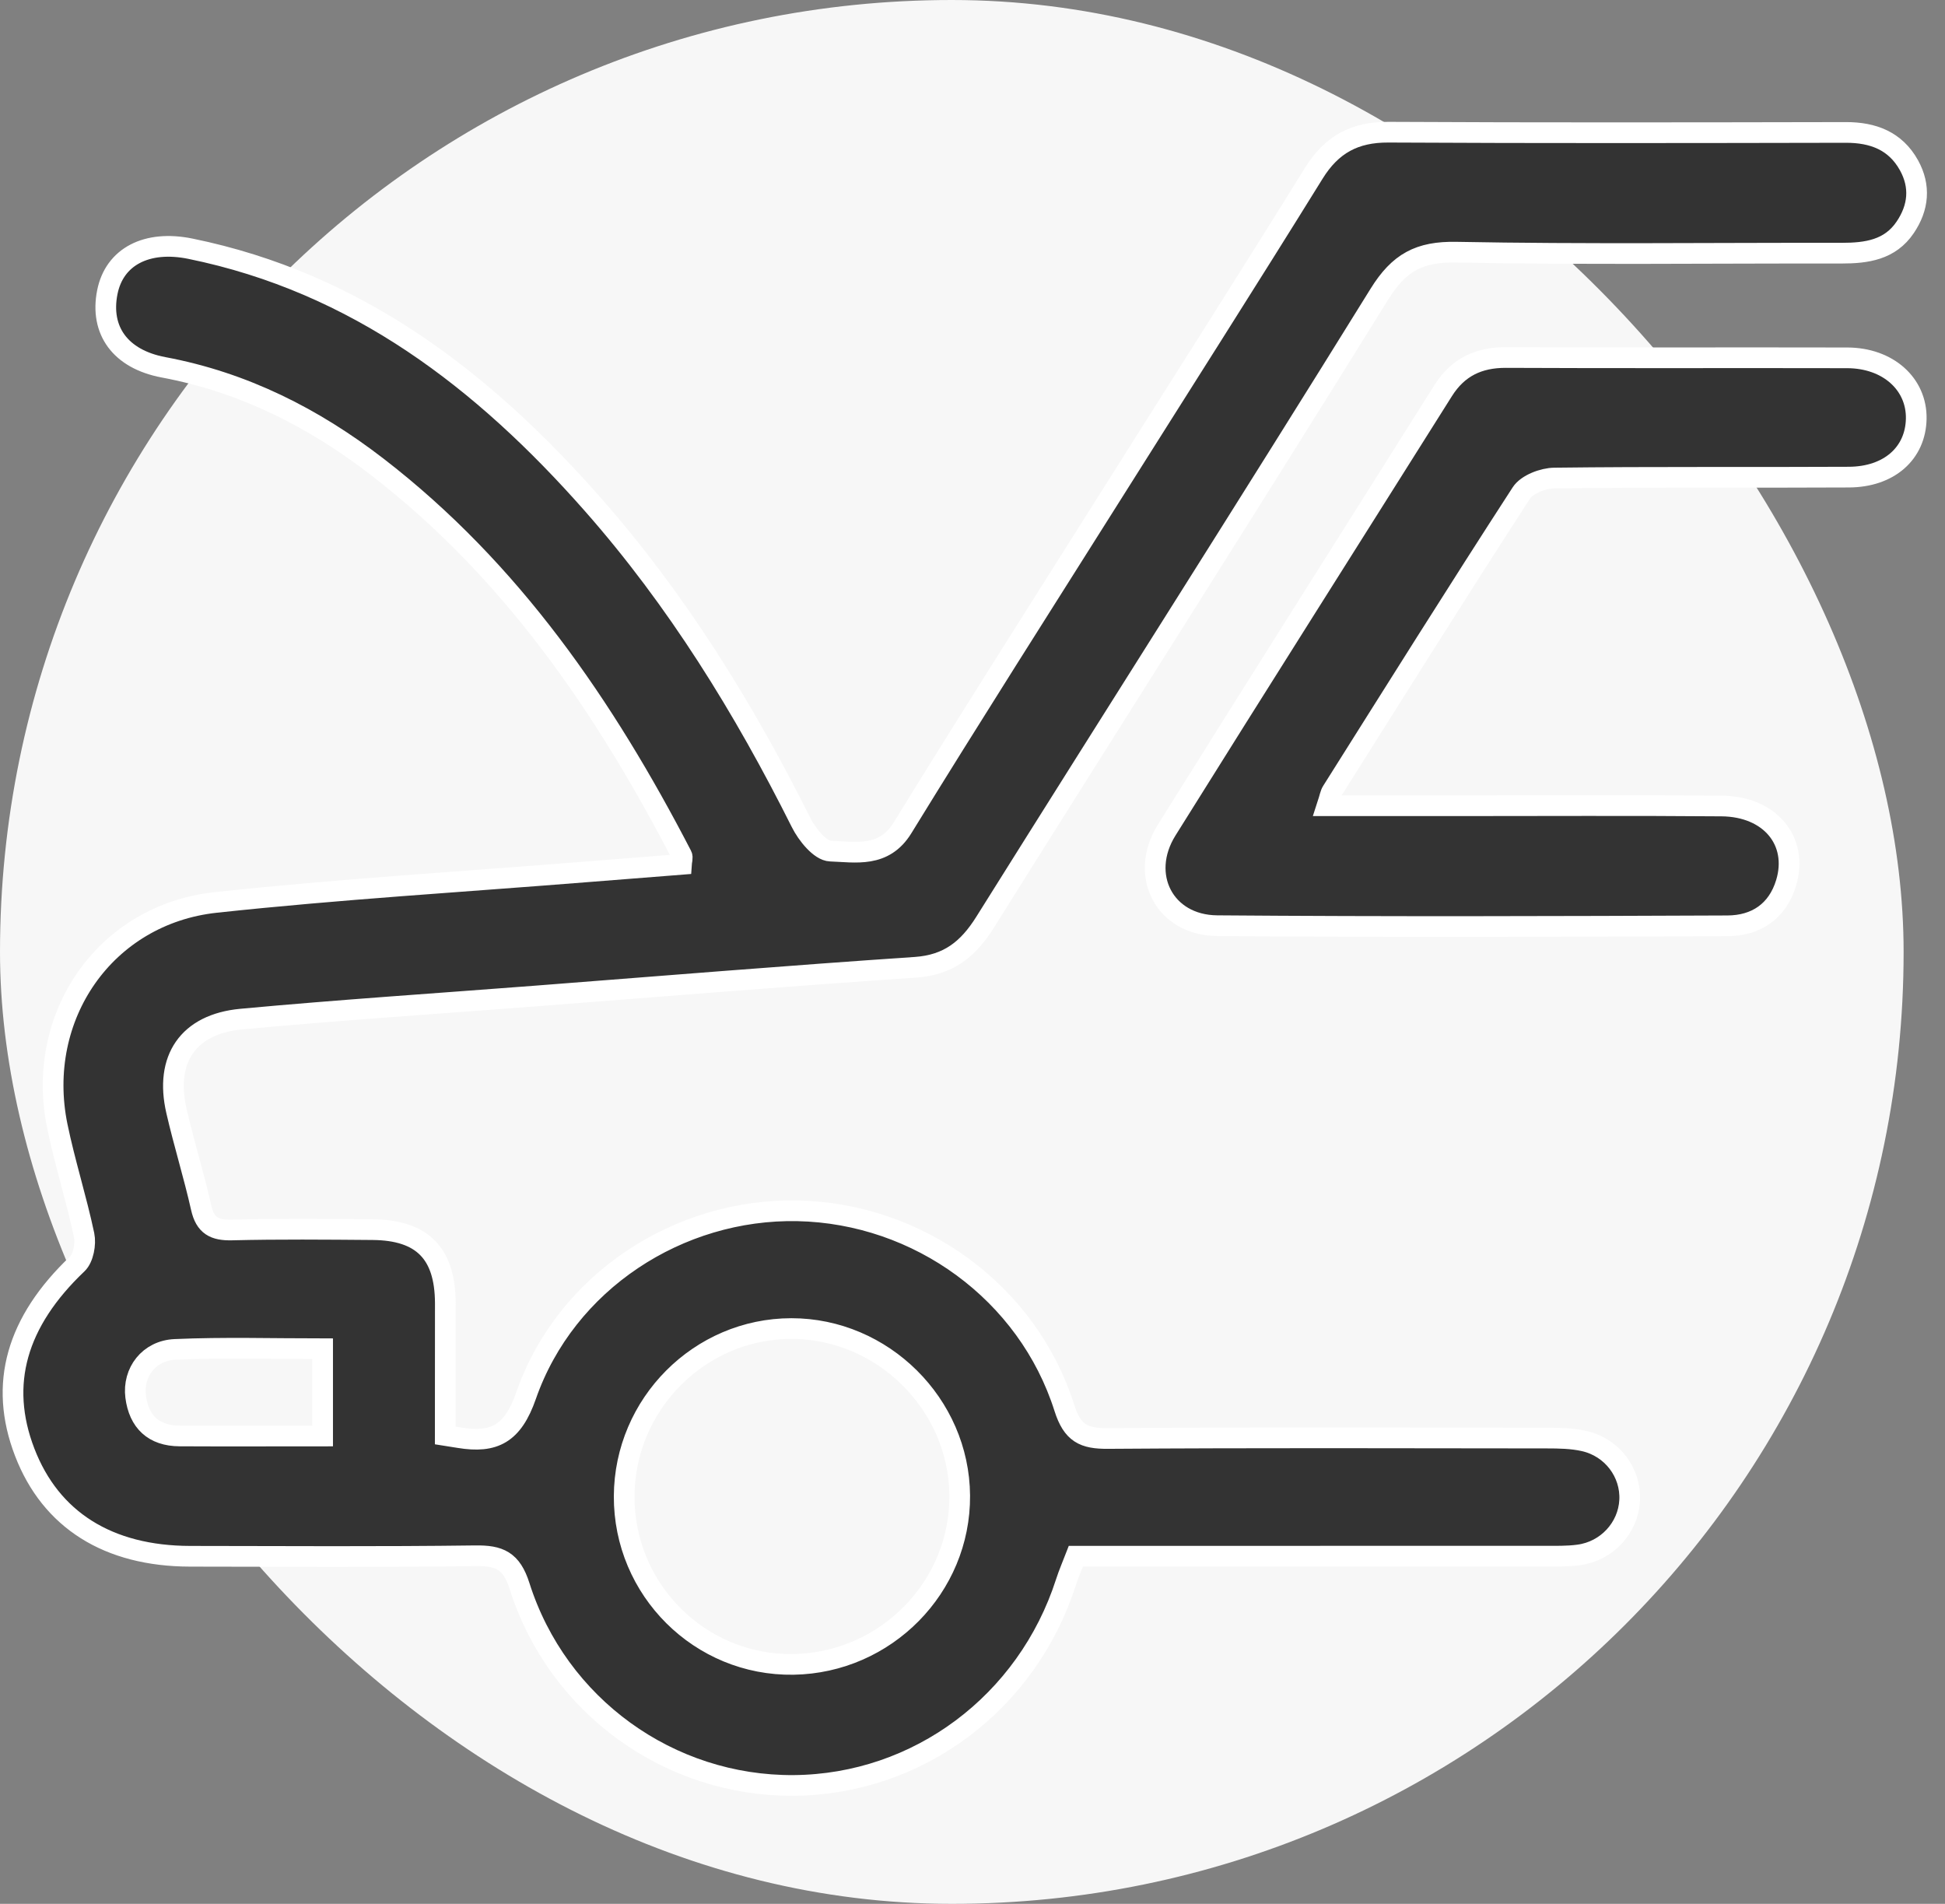
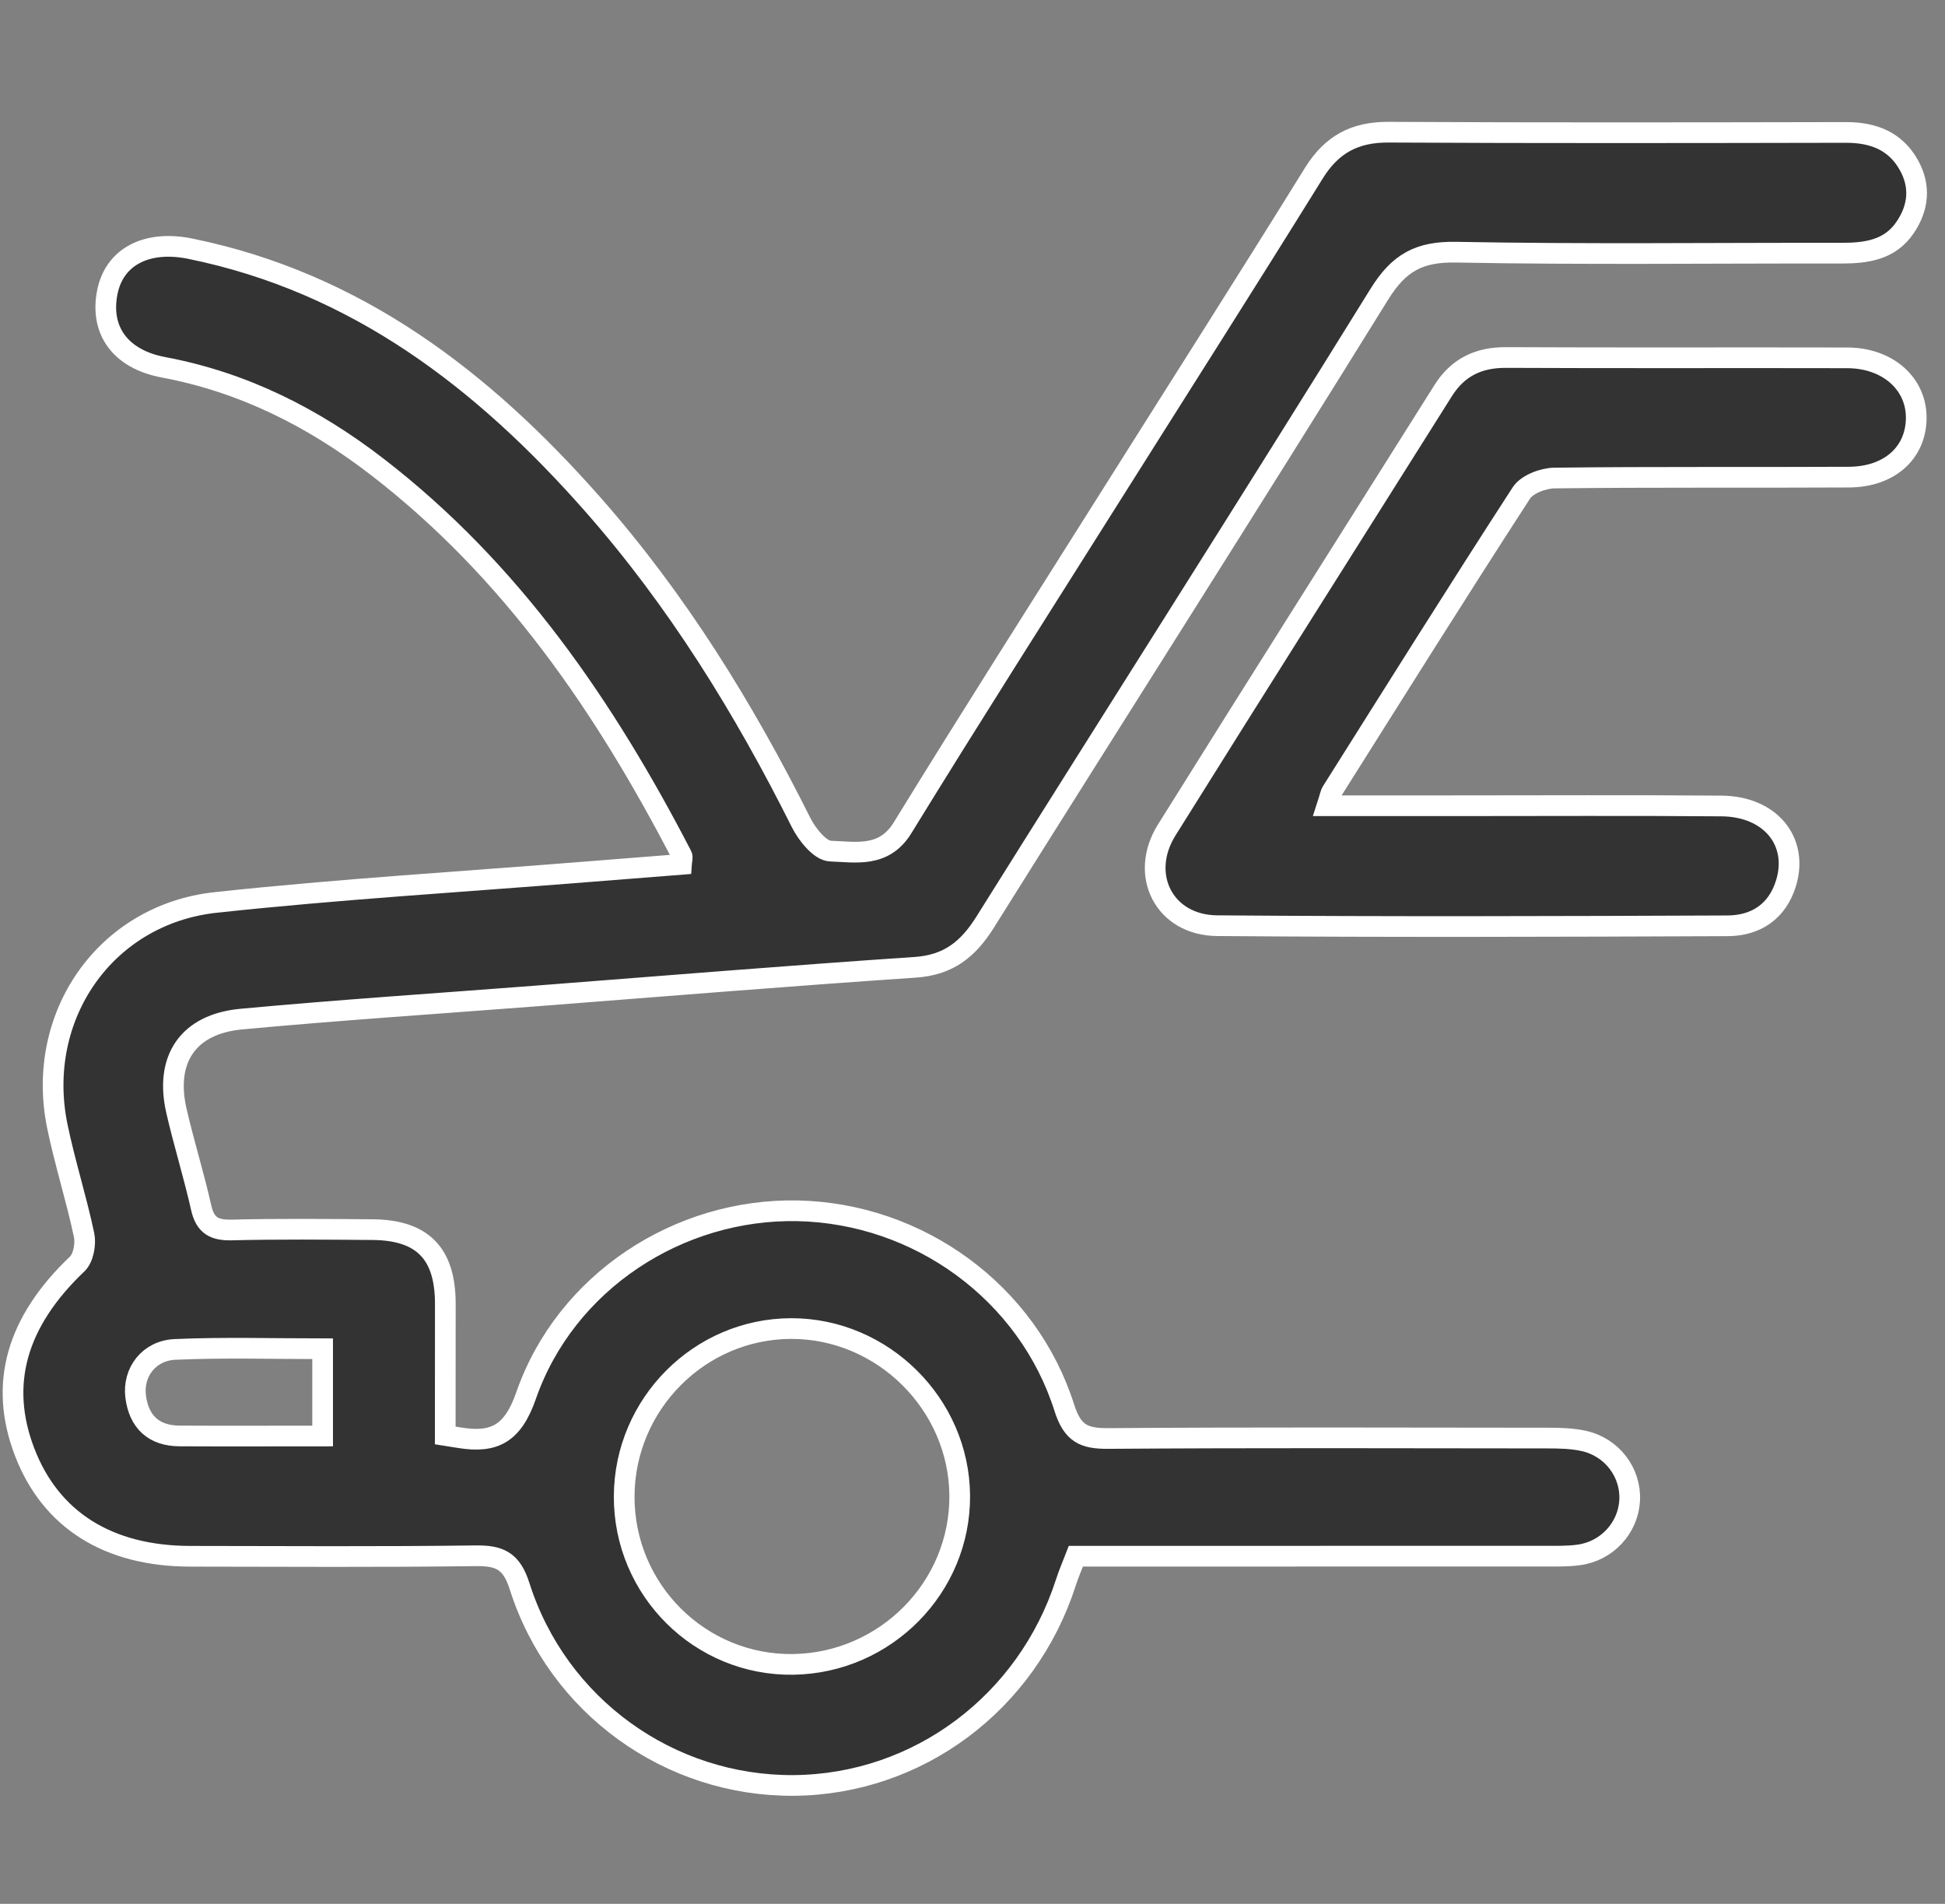
<svg xmlns="http://www.w3.org/2000/svg" width="47" height="46" viewBox="0 0 47 46" fill="none">
  <rect x="0" y="0" width="47" height="46" fill="#808080" stroke="none" />
-   <rect width="46" height="46" rx="23" fill="#F7F7F7" />
  <path d="M10.759 34.684C10.95 34.715 11.025 34.725 11.099 34.737C11.941 34.875 12.39 34.646 12.713 33.718C13.671 30.969 16.403 29.196 19.276 29.255C22.197 29.316 24.836 31.227 25.72 34.017C25.916 34.633 26.191 34.76 26.774 34.756C30.308 34.731 33.842 34.742 37.374 34.746C37.674 34.746 37.983 34.751 38.274 34.816C38.957 34.968 39.413 35.582 39.38 36.248C39.347 36.915 38.83 37.481 38.145 37.57C37.873 37.607 37.592 37.599 37.315 37.599C33.555 37.601 29.795 37.601 25.998 37.601C25.913 37.822 25.825 38.022 25.758 38.231C24.82 41.146 22.181 43.116 19.179 43.139C16.18 43.16 13.477 41.228 12.554 38.321C12.358 37.705 12.067 37.582 11.486 37.59C9.19 37.62 6.892 37.605 4.596 37.602C2.612 37.599 1.226 36.722 0.597 35.088C-0.037 33.441 0.4 31.932 1.868 30.537C2.015 30.397 2.077 30.057 2.032 29.842C1.845 28.956 1.566 28.09 1.384 27.205C0.843 24.555 2.54 22.092 5.216 21.804C8.198 21.483 11.196 21.304 14.187 21.064C14.941 21.003 15.694 20.944 16.466 20.884C16.471 20.803 16.503 20.72 16.475 20.668C14.611 17.071 12.358 13.778 9.111 11.276C7.576 10.093 5.882 9.236 3.953 8.875C2.904 8.678 2.411 7.981 2.593 7.062C2.763 6.2 3.548 5.795 4.599 6.009C8.623 6.83 11.675 9.183 14.314 12.175C16.362 14.497 17.974 17.109 19.357 19.872C19.501 20.162 19.818 20.555 20.067 20.564C20.676 20.585 21.359 20.732 21.808 20.004C23.471 17.298 25.179 14.62 26.873 11.933C28.499 9.352 30.14 6.78 31.746 4.188C32.178 3.49 32.734 3.19 33.55 3.194C37.236 3.214 40.919 3.207 44.605 3.2C45.26 3.199 45.8 3.401 46.129 3.992C46.412 4.502 46.361 5.016 46.039 5.492C45.671 6.039 45.105 6.117 44.501 6.117C41.397 6.112 38.293 6.152 35.19 6.093C34.3 6.076 33.807 6.341 33.332 7.107C30.185 12.186 26.973 17.224 23.802 22.286C23.395 22.934 22.921 23.316 22.122 23.371C19.052 23.578 15.986 23.83 12.919 24.067C10.556 24.249 8.19 24.404 5.831 24.623C4.543 24.743 3.976 25.593 4.264 26.842C4.444 27.626 4.686 28.397 4.862 29.182C4.959 29.614 5.182 29.728 5.603 29.718C6.738 29.69 7.875 29.701 9.009 29.71C10.206 29.721 10.755 30.282 10.761 31.48C10.762 32.535 10.759 33.591 10.759 34.684ZM23.191 36.136C23.176 33.928 21.333 32.099 19.123 32.1C16.909 32.102 15.094 33.92 15.083 36.149C15.073 38.413 16.92 40.25 19.173 40.214C21.404 40.177 23.206 38.348 23.191 36.136ZM7.796 34.696C7.796 33.985 7.796 33.322 7.796 32.588C6.584 32.588 5.406 32.552 4.231 32.604C3.597 32.631 3.205 33.159 3.278 33.742C3.356 34.352 3.712 34.692 4.341 34.695C5.45 34.701 6.559 34.696 7.796 34.696Z" fill="#333333" stroke="white" stroke-width="0.5" />
  <path d="M32.069 19.468C33.144 19.468 34.121 19.468 35.097 19.468C37.266 19.468 39.435 19.456 41.603 19.474C42.774 19.484 43.463 20.322 43.161 21.33C42.953 22.022 42.43 22.367 41.743 22.369C37.632 22.386 33.522 22.399 29.41 22.366C28.136 22.355 27.515 21.142 28.192 20.056C30.407 16.509 32.647 12.977 34.873 9.439C35.228 8.875 35.727 8.635 36.393 8.638C39.142 8.652 41.89 8.639 44.64 8.646C45.622 8.649 46.32 9.278 46.305 10.117C46.29 10.951 45.651 11.524 44.675 11.528C42.304 11.541 39.932 11.521 37.563 11.55C37.289 11.553 36.899 11.701 36.763 11.911C35.214 14.299 33.704 16.712 32.186 19.12C32.146 19.181 32.137 19.26 32.069 19.468Z" fill="#333333" stroke="white" stroke-width="0.5" />
</svg>